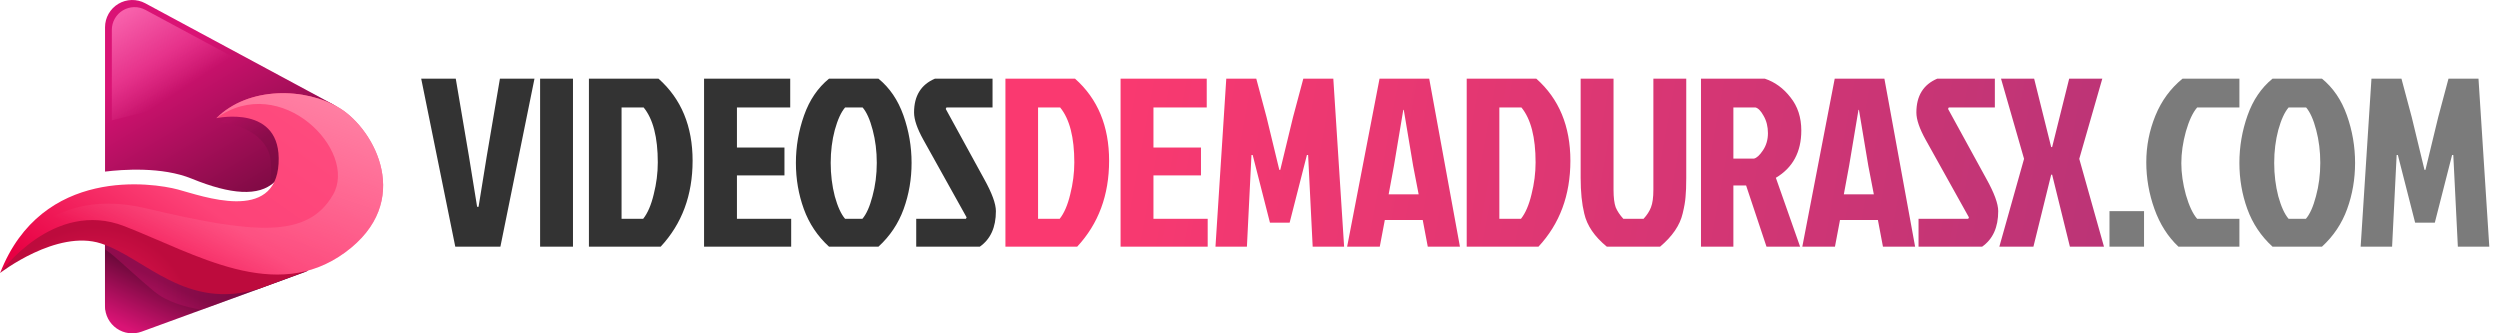
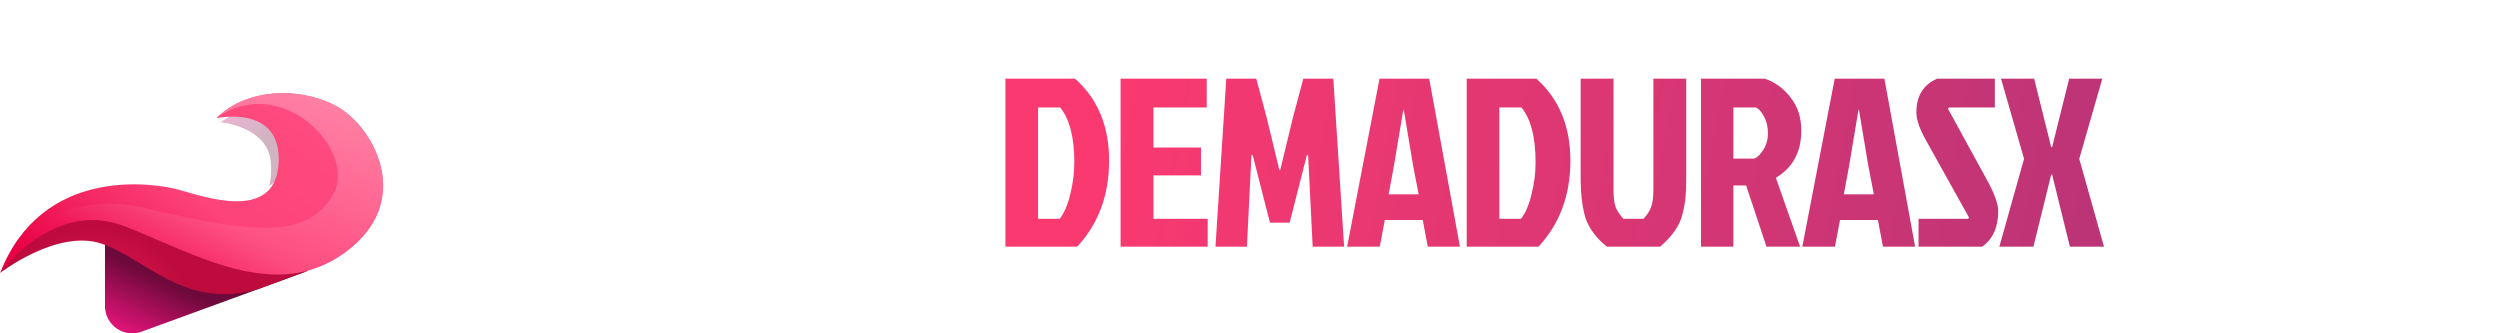
<svg xmlns="http://www.w3.org/2000/svg" width="375" height="50" viewBox="0 0 375 50" fill="none">
-   <path d="M51.411 17.076C51.037 16.452 50.499 15.941 49.856 15.6L21.777 0.486C21.154 0.152 20.456 -0.015 19.75 0.001C19.043 0.017 18.353 0.216 17.747 0.579C17.14 0.941 16.638 1.455 16.289 2.069C15.94 2.684 15.756 3.378 15.756 4.085V25.74C18.329 25.425 24.293 24.97 28.762 26.8C34.618 29.197 38.824 29.501 41.143 27.321C42.631 25.923 48.751 23.092 52.795 20.547C52.486 19.335 52.02 18.169 51.411 17.076Z" fill="url(#paint0_linear_2_6432)" />
  <path style="mix-blend-mode:multiply" opacity="0.31" d="M41.135 27.321C41.844 26.74 42.608 26.229 43.416 25.796C43.389 25.162 43.403 24.528 43.456 23.897C44.377 18.229 40.371 15.742 35.438 16.894L33.041 18.321C33.041 18.321 38.813 18.816 40.324 22.883C40.802 24.174 40.756 26.456 40.376 27.894C40.648 27.729 40.902 27.537 41.135 27.321Z" fill="url(#paint1_linear_2_6432)" />
-   <path d="M41.219 11.927L21.801 1.476C21.281 1.197 20.698 1.057 20.109 1.07C19.519 1.084 18.943 1.25 18.437 1.552C17.93 1.855 17.511 2.283 17.22 2.796C16.929 3.309 16.776 3.889 16.775 4.478V18.046L41.219 11.927Z" fill="url(#paint2_linear_2_6432)" />
  <path d="M18.695 33.542C17.746 33.167 16.757 32.901 15.748 32.749V45.506C15.747 46.165 15.905 46.814 16.209 47.399C16.514 47.983 16.955 48.486 17.495 48.863C18.035 49.24 18.659 49.48 19.312 49.564C19.966 49.648 20.63 49.573 21.248 49.345L45.752 40.4C45.932 40.332 46.107 40.253 46.276 40.162C37.268 42.666 27.553 37.016 18.695 33.542Z" fill="url(#paint3_linear_2_6432)" />
  <path d="M18.695 33.941C17.746 33.567 16.757 33.301 15.748 33.148V45.908C15.747 46.567 15.905 47.217 16.209 47.801C16.514 48.386 16.955 48.888 17.495 49.265C18.035 49.642 18.659 49.883 19.312 49.967C19.966 50.051 20.63 49.975 21.248 49.747L45.752 40.802C45.932 40.735 46.107 40.655 46.276 40.565C37.268 43.06 27.553 37.404 18.695 33.941Z" fill="url(#paint4_linear_2_6432)" />
-   <path style="mix-blend-mode:multiply" opacity="0.31" d="M46.262 40.565C37.253 43.06 27.553 37.404 18.695 33.941C18.036 33.685 17.359 33.48 16.668 33.328C16.34 33.585 16.029 33.864 15.736 34.161V37.383C17.297 38.402 19.52 40.715 23.127 43.711C25.037 45.295 27.805 46.076 30.236 46.456L45.726 40.802C45.91 40.735 46.089 40.656 46.262 40.565Z" fill="url(#paint5_linear_2_6432)" />
  <path d="M0.018 40.947C0.018 40.947 8.528 34.358 15.163 36.523C21.798 38.689 27.865 46.699 38.9 43.294L46.253 40.565C46.253 40.565 20.961 30.21 14.28 31.683C7.599 33.157 2.614 36.523 0.018 40.947Z" fill="url(#paint6_radial_2_6432)" />
  <path d="M0.018 40.947C0.018 40.947 8.004 29.764 18.695 33.941C29.385 38.118 41.32 45.494 51.742 37.884C62.163 30.273 56.168 19.45 51.006 16.257C45.845 13.064 37.242 12.94 32.451 17.73C32.451 17.73 42.293 15.554 41.789 24.507C41.286 33.461 30.361 29.405 26.676 28.421C22.991 27.437 6.293 24.857 0.018 40.947Z" fill="url(#paint7_linear_2_6432)" />
  <path d="M18.695 33.941C29.388 38.121 41.32 45.494 51.741 37.884C62.163 30.273 56.167 19.45 51.006 16.257C45.845 13.064 37.241 12.94 32.45 17.73C42.157 10.725 53.762 22.631 49.952 29.214C46.143 35.797 38.226 35.119 21.873 31.24C5.52 27.361 0 40.947 0 40.947C0 40.947 8.004 29.779 18.695 33.941Z" fill="url(#paint8_linear_2_6432)" />
-   <path d="M80.172 11.8L75.06 37H68.292L63.18 11.8H68.364L70.344 23.464L71.568 31.024H71.784L73.008 23.464L74.988 11.8H80.172ZM81.015 37V11.8H85.947V37H81.015ZM93.234 32.824H96.474C97.145 31.984 97.674 30.76 98.058 29.152C98.466 27.544 98.669 25.948 98.669 24.364C98.669 20.596 97.962 17.848 96.546 16.12H93.234V32.824ZM88.338 37V11.8H98.778C102.186 14.824 103.89 18.928 103.89 24.112C103.89 29.272 102.294 33.568 99.102 37H88.338ZM105.609 37V11.8H118.533V16.12H110.541V22.132H117.669V26.308H110.541V32.824H118.677V37H105.609ZM131.769 11.8C133.449 13.168 134.697 15.004 135.513 17.308C136.329 19.612 136.737 21.988 136.737 24.436C136.737 26.86 136.341 29.164 135.549 31.348C134.757 33.532 133.497 35.416 131.769 37H124.353C122.625 35.416 121.365 33.532 120.573 31.348C119.781 29.164 119.385 26.86 119.385 24.436C119.385 21.988 119.793 19.612 120.609 17.308C121.425 15.004 122.673 13.168 124.353 11.8H131.769ZM126.765 32.824H129.357C129.957 32.128 130.461 31 130.869 29.44C131.301 27.856 131.517 26.188 131.517 24.436C131.517 22.684 131.313 21.04 130.905 19.504C130.497 17.944 129.993 16.816 129.393 16.12H126.765C126.165 16.816 125.649 17.944 125.217 19.504C124.809 21.04 124.605 22.684 124.605 24.436C124.605 26.188 124.809 27.856 125.217 29.44C125.649 31 126.165 32.128 126.765 32.824ZM140.241 11.8H148.881V16.12H141.969L141.861 16.336L147.621 26.848C148.797 28.96 149.385 30.568 149.385 31.672C149.385 34.096 148.581 35.872 146.973 37H137.433V32.824H144.885L144.993 32.608L138.513 20.98C137.577 19.3 137.109 17.932 137.109 16.876C137.109 14.38 138.153 12.688 140.241 11.8Z" fill="#333333" />
  <path d="M155.71 32.824H158.95C159.622 31.984 160.15 30.76 160.534 29.152C160.942 27.544 161.146 25.948 161.146 24.364C161.146 20.596 160.438 17.848 159.022 16.12H155.71V32.824ZM150.814 37V11.8H161.254C164.662 14.824 166.366 18.928 166.366 24.112C166.366 29.272 164.77 33.568 161.578 37H150.814ZM168.086 37V11.8H181.01V16.12H173.018V22.132H180.146V26.308H173.018V32.824H181.154V37H168.086ZM192.041 25.48H191.897H192.041L193.949 17.596L195.497 11.8H199.997L201.617 37H196.901L196.217 23.248H196.037L193.445 33.4H190.493L187.901 23.248H187.721L187.037 37H182.321L183.941 11.8H188.441L189.989 17.596L191.897 25.48H192.041ZM214.166 37L213.41 33.004H207.722L206.966 37H202.07L206.93 11.8H214.382L218.99 37H214.166ZM210.494 16.48L209.09 24.868L208.298 29.152H212.798L211.97 24.868L210.566 16.48H210.494ZM224.902 32.824H228.142C228.814 31.984 229.342 30.76 229.726 29.152C230.134 27.544 230.338 25.948 230.338 24.364C230.338 20.596 229.63 17.848 228.214 16.12H224.902V32.824ZM220.006 37V11.8H230.446C233.854 14.824 235.558 18.928 235.558 24.112C235.558 29.272 233.962 33.568 230.77 37H220.006ZM243.506 32.824H246.53C247.058 32.248 247.43 31.672 247.646 31.096C247.886 30.496 248.006 29.62 248.006 28.468V11.8H252.938V26.668C252.938 27.892 252.902 28.852 252.83 29.548C252.782 30.22 252.638 31.048 252.398 32.032C251.99 33.784 250.862 35.44 249.014 37H241.022C239.174 35.488 238.046 33.832 237.638 32.032C237.278 30.568 237.098 28.78 237.098 26.668V11.8H242.03V28.468C242.03 29.62 242.138 30.496 242.354 31.096C242.594 31.672 242.978 32.248 243.506 32.824ZM255.147 11.8H264.723C266.235 12.304 267.519 13.24 268.575 14.608C269.655 15.952 270.195 17.608 270.195 19.576C270.195 22.792 268.923 25.156 266.379 26.668L270.015 37H264.975L261.915 27.82H260.007V37H255.147V11.8ZM260.007 16.12V23.788H263.103C263.511 23.692 263.955 23.284 264.435 22.564C264.939 21.82 265.191 20.956 265.191 19.972C265.191 18.988 264.975 18.124 264.543 17.38C264.135 16.636 263.727 16.216 263.319 16.12H260.007ZM282.443 37L281.687 33.004H275.999L275.243 37H270.347L275.207 11.8H282.659L287.267 37H282.443ZM278.771 16.48L277.367 24.868L276.575 29.152H281.075L280.247 24.868L278.843 16.48H278.771ZM290.588 11.8H299.228V16.12H292.316L292.208 16.336L297.968 26.848C299.144 28.96 299.732 30.568 299.732 31.672C299.732 34.096 298.928 35.872 297.32 37H287.78V32.824H295.232L295.34 32.608L288.86 20.98C287.924 19.3 287.456 17.932 287.456 16.876C287.456 14.38 288.5 12.688 290.588 11.8ZM305.121 11.8L307.677 22.06H307.821L310.377 11.8H315.345L311.889 23.824L315.597 37H310.485L307.821 26.2H307.677L305.013 37H299.901L303.609 23.824L300.153 11.8H305.121Z" fill="url(#paint9_linear_2_6432)" />
-   <path d="M316.422 31.672H321.606V37H316.422V31.672ZM329.575 32.824H335.911V37H326.767C325.183 35.512 323.983 33.628 323.167 31.348C322.351 29.068 321.943 26.728 321.943 24.328C321.943 21.904 322.399 19.576 323.311 17.344C324.223 15.112 325.579 13.264 327.379 11.8H335.911V16.12H329.575C328.927 16.864 328.363 18.064 327.883 19.72C327.427 21.376 327.199 22.96 327.199 24.472C327.199 25.984 327.427 27.568 327.883 29.224C328.363 30.88 328.927 32.08 329.575 32.824ZM348.294 11.8C349.974 13.168 351.222 15.004 352.038 17.308C352.854 19.612 353.262 21.988 353.262 24.436C353.262 26.86 352.866 29.164 352.074 31.348C351.282 33.532 350.022 35.416 348.294 37H340.878C339.15 35.416 337.89 33.532 337.098 31.348C336.306 29.164 335.91 26.86 335.91 24.436C335.91 21.988 336.318 19.612 337.134 17.308C337.95 15.004 339.198 13.168 340.878 11.8H348.294ZM343.29 32.824H345.882C346.482 32.128 346.986 31 347.394 29.44C347.826 27.856 348.042 26.188 348.042 24.436C348.042 22.684 347.838 21.04 347.43 19.504C347.022 17.944 346.518 16.816 345.918 16.12H343.29C342.69 16.816 342.174 17.944 341.742 19.504C341.334 21.04 341.13 22.684 341.13 24.436C341.13 26.188 341.334 27.856 341.742 29.44C342.174 31 342.69 32.128 343.29 32.824ZM363.818 25.48H363.674H363.818L365.726 17.596L367.274 11.8H371.774L373.394 37H368.678L367.994 23.248H367.814L365.222 33.4H362.27L359.678 23.248H359.498L358.814 37H354.098L355.718 11.8H360.218L361.766 17.596L363.674 25.48H363.818Z" fill="#7B7B7B" />
  <defs>
    <linearGradient id="paint0_linear_2_6432" x1="19.933" y1="-1.375" x2="40.854" y2="33.553" gradientUnits="userSpaceOnUse">
      <stop offset="0.26" stop-color="#DA1375" />
      <stop offset="1" stop-color="#6E093B" />
    </linearGradient>
    <linearGradient id="paint1_linear_2_6432" x1="33.07" y1="11.55" x2="39.331" y2="20.822" gradientUnits="userSpaceOnUse">
      <stop offset="0.26" stop-color="#DA1375" />
      <stop offset="1" stop-color="#6E093B" />
    </linearGradient>
    <linearGradient id="paint2_linear_2_6432" x1="19.389" y1="0.206" x2="27.779" y2="13.108" gradientUnits="userSpaceOnUse">
      <stop stop-color="#FA66AF" />
      <stop offset="1" stop-color="#FA66AF" stop-opacity="0" />
    </linearGradient>
    <linearGradient id="paint3_linear_2_6432" x1="24.007" y1="53.915" x2="28.983" y2="41.503" gradientUnits="userSpaceOnUse">
      <stop offset="0.26" stop-color="#DA1375" />
      <stop offset="1" stop-color="#6E093B" />
    </linearGradient>
    <linearGradient id="paint4_linear_2_6432" x1="22.423" y1="54.465" x2="27.677" y2="43.682" gradientUnits="userSpaceOnUse">
      <stop offset="0.26" stop-color="#DA1375" />
      <stop offset="1" stop-color="#6E093B" />
    </linearGradient>
    <linearGradient id="paint5_linear_2_6432" x1="15.748" y1="39.89" x2="46.262" y2="39.89" gradientUnits="userSpaceOnUse">
      <stop offset="0.26" stop-color="#DA1375" />
      <stop offset="1" stop-color="#6E093B" />
    </linearGradient>
    <radialGradient id="paint6_radial_2_6432" cx="0" cy="0" r="1" gradientUnits="userSpaceOnUse" gradientTransform="translate(14.15 49.058) scale(15.03)">
      <stop stop-color="#FA1B5B" />
      <stop offset="1" stop-color="#BD0B3D" />
    </radialGradient>
    <linearGradient id="paint7_linear_2_6432" x1="47.014" y1="9.967" x2="18.628" y2="49.657" gradientUnits="userSpaceOnUse">
      <stop stop-color="#FF4D80" />
      <stop offset="0.54" stop-color="#FD4378" />
      <stop offset="1" stop-color="#E80043" />
    </linearGradient>
    <linearGradient id="paint8_linear_2_6432" x1="37.907" y1="7.929" x2="27.463" y2="39.14" gradientUnits="userSpaceOnUse">
      <stop stop-color="#FF85A7" />
      <stop offset="1" stop-color="#FF85A7" stop-opacity="0" />
    </linearGradient>
    <linearGradient id="paint9_linear_2_6432" x1="167" y1="12" x2="372.611" y2="49.946" gradientUnits="userSpaceOnUse">
      <stop stop-color="#FA3970" />
      <stop offset="1" stop-color="#A33279" />
    </linearGradient>
  </defs>
</svg>